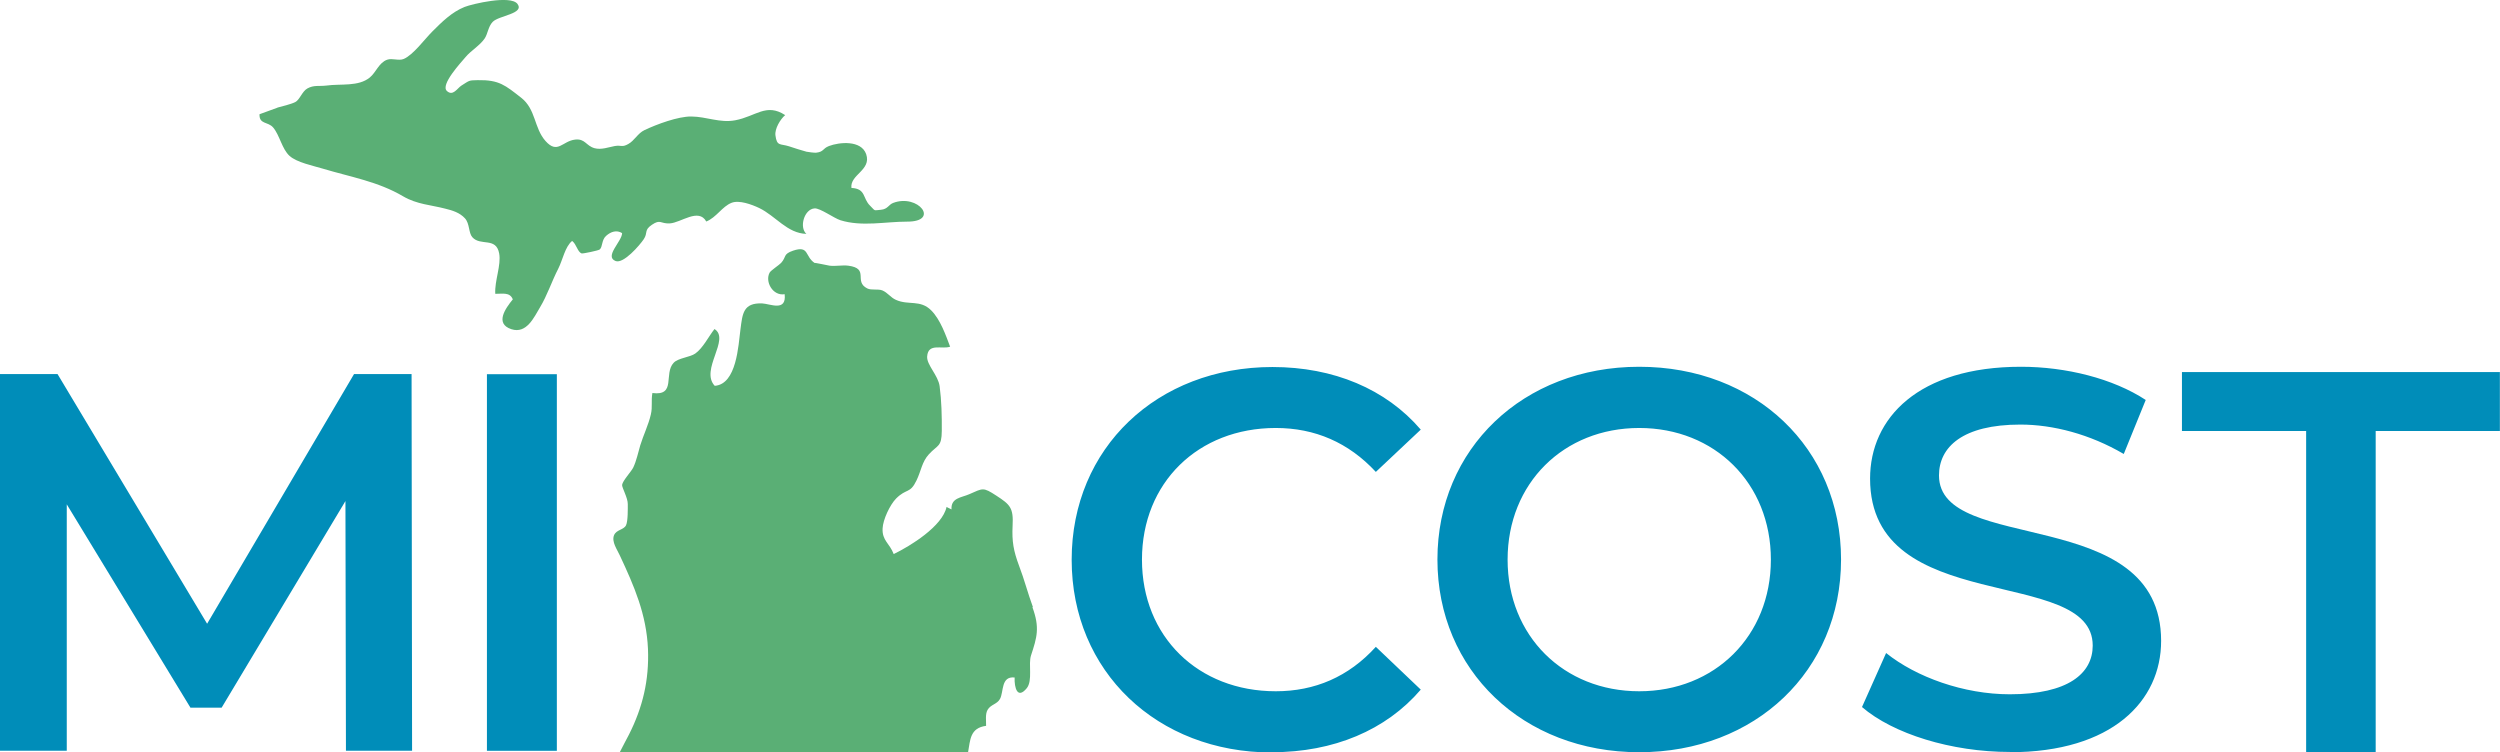
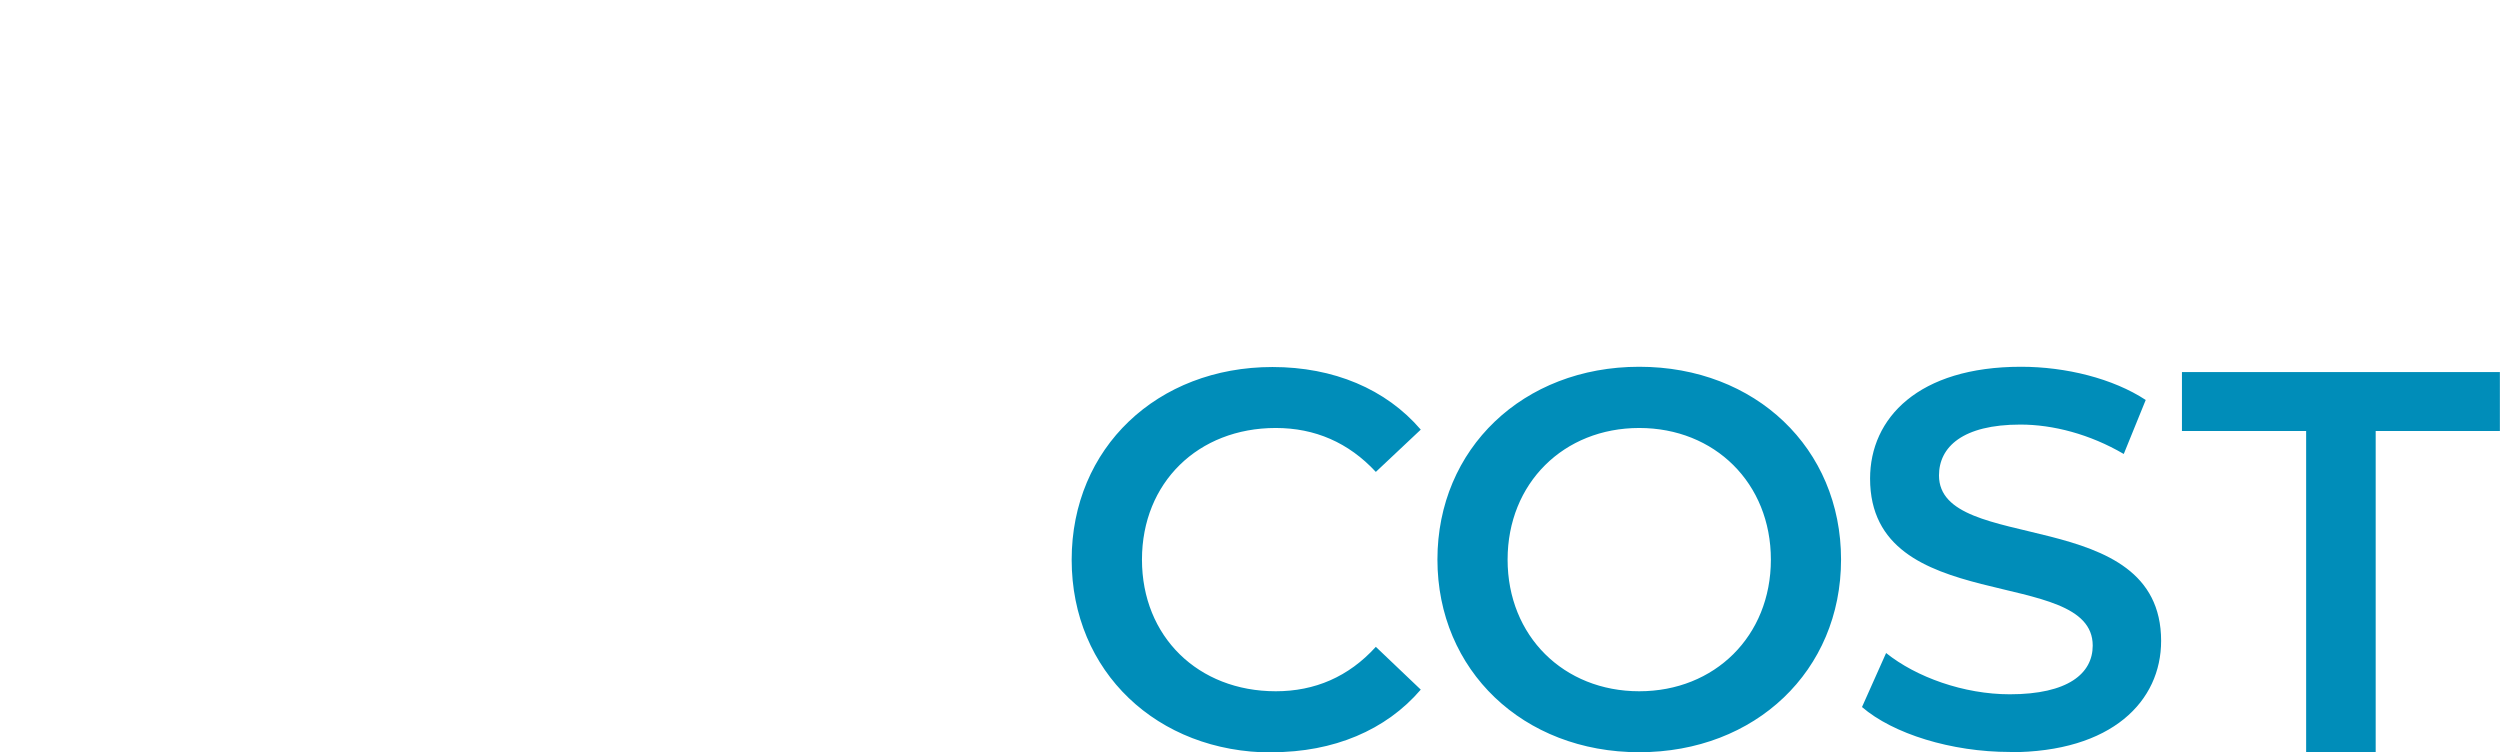
<svg xmlns="http://www.w3.org/2000/svg" id="Layer_1" width="198.08" height="59.6" viewBox="0 0 198.08 59.6">
-   <path d="M81.84,48.1c-.41-1.11-.68-2.19-1.1-3.28-.44-1.18-.57-1.93-.51-3.16.08-1.43-.2-1.68-1.29-2.39-1.06-.69-1.05-.59-2.15-.11-.61.27-1.46.28-1.4,1.2-.09-.06-.29-.12-.39-.2-.33,1.54-2.87,3.1-4.19,3.74-.32-.85-.93-1.07-.88-2.03.03-.7.58-1.87,1.07-2.37.83-.83,1.1-.36,1.61-1.42.38-.78.43-1.48.99-2.09.7-.76,1.01-.56,1.02-1.85.01-1.15-.02-2.4-.17-3.53-.11-.87-1.04-1.7-.99-2.37.08-1.09,1.16-.54,1.82-.77-.34-.9-.77-2.15-1.5-2.88-.87-.87-1.79-.38-2.79-.83-.42-.18-.65-.57-1.08-.75-.35-.14-.86.01-1.2-.16-1.1-.56.21-1.57-1.5-1.8-.48-.06-.99.06-1.48,0-.04,0-1.27-.27-1.18-.21-.8-.53-.42-1.41-1.71-.98-.82.28-.51.49-.95.97-.17.18-.82.6-.91.77-.39.71.25,1.87,1.19,1.71.16,1.41-1.15.76-1.78.73-1.51-.06-1.56.82-1.72,2.04-.17,1.29-.3,4.36-2.04,4.49-1.19-1.26,1.26-3.7-.02-4.5-.46.58-.91,1.51-1.52,1.94-.42.3-1.35.35-1.71.73-.82.86.23,2.65-1.69,2.4-.11.63.02,1.09-.12,1.69-.19.83-.59,1.64-.84,2.45-.17.57-.3,1.23-.56,1.77-.15.31-.84,1.04-.88,1.37-.02.21.46,1.04.45,1.52,0,.34.02,1.36-.14,1.68-.18.37-.77.34-.95.79-.21.52.26,1.15.46,1.6,1.15,2.46,2.11,4.67,2.23,7.41.1,2.47-.42,4.63-1.5,6.77-.26.51-.52.97-.74,1.42h27.6c.18-.97.14-1.93,1.43-2.1.01-.4-.08-.93.12-1.27.25-.43.74-.43.98-.86.31-.56.06-1.82,1.16-1.7-.03.81.22,1.75.96.85.49-.6.11-1.91.34-2.6.47-1.43.71-2.19.11-3.82" fill="#5aaf75" />
-   <path d="M22,8.52c.27-.07,1.08-.27,1.39-.43.36-.18.54-.84.96-1.08.52-.29.94-.16,1.5-.23,1.18-.16,2.54.1,3.45-.64.5-.41.72-1.18,1.38-1.41.4-.14.91.11,1.31-.06.75-.32,1.65-1.56,2.25-2.16.77-.77,1.55-1.55,2.57-1.96.61-.24,3.65-.96,4.19-.24.58.78-1.48.92-1.96,1.42-.36.37-.39.95-.64,1.32-.39.57-1.08.95-1.52,1.48-.35.42-2.01,2.19-1.47,2.68.48.44.82-.22,1.15-.43.68-.43.57-.41,1.29-.43,1.71-.03,2.18.41,3.44,1.39,1.18.92,1.01,2.39,1.93,3.43.96,1.08,1.34,0,2.35-.11.79-.09.86.49,1.53.68.54.15,1.12-.08,1.61-.17.53-.09.56.13,1.07-.16.48-.26.75-.85,1.28-1.1.99-.47,2.67-1.09,3.71-1.08,1.22.01,2.27.53,3.48.3,1.65-.31,2.46-1.39,3.96-.41-.38.32-.84,1.08-.77,1.61.11.88.39.64,1.07.86.47.15.93.31,1.39.43.13.03.64.09.75.08.64-.07.5-.32,1.03-.53.81-.31,2.56-.49,2.95.65.43,1.27-1.3,1.61-1.17,2.67,1.17.06.87.82,1.48,1.41.44.43.23.38.86.32.54-.05.6-.4.96-.54,1.99-.76,3.74,1.49,1.11,1.48-1.75,0-3.56.42-5.28-.11-.51-.16-1.61-.97-2.05-.94-.83.06-1.23,1.51-.65,2.02-1.52-.04-2.43-1.42-3.74-2.05-.59-.28-1.59-.65-2.19-.41-.74.29-1.2,1.16-2,1.48-.61-1.1-2.01.1-2.89.15-.75.04-.73-.36-1.42.11-.65.44-.29.62-.65,1.15-.31.46-1.6,1.97-2.23,1.72-.91-.36.52-1.57.52-2.21-.43-.27-.89-.12-1.27.22-.37.33-.26.88-.51,1.08-.1.08-1.33.34-1.43.31-.33-.13-.4-.73-.75-.99-.56.45-.75,1.51-1.09,2.18-.53,1.03-.88,2.13-1.46,3.09-.47.78-1.06,2.12-2.27,1.72-1.32-.44-.47-1.64.12-2.36-.23-.6-.84-.43-1.39-.44-.06-1.04.48-2.26.31-3.2-.25-1.33-1.48-.55-2.13-1.29-.3-.34-.2-1.07-.58-1.49-.42-.46-1-.63-1.57-.77-1.11-.29-2.25-.34-3.32-.97-2.02-1.19-4.16-1.53-6.38-2.2-.73-.22-2.06-.49-2.63-1.01-.6-.54-.78-1.64-1.3-2.25-.41-.48-1.11-.23-1.08-1.05l1.4-.51Z" fill="#5aaf75" />
  <path d="M182.72,59.6h5.51v-25.45h9.84v-4.67h-25.19v4.67h9.84v25.45ZM159.23,59.6c8.14,0,12-4.07,12-8.82,0-10.9-17.6-6.79-17.6-13.11,0-2.25,1.87-4.03,6.45-4.03,2.59,0,5.51.76,8.19,2.33l1.74-4.28c-2.59-1.7-6.32-2.63-9.88-2.63-8.14,0-11.96,4.07-11.96,8.86,0,11.03,17.64,6.83,17.64,13.23,0,2.21-1.95,3.86-6.57,3.86-3.65,0-7.42-1.36-9.8-3.27l-1.91,4.28c2.46,2.12,7.08,3.56,11.71,3.56M129.88,54.77c-5.98,0-10.43-4.37-10.43-10.43s4.45-10.43,10.43-10.43,10.43,4.37,10.43,10.43-4.45,10.43-10.43,10.43M129.88,59.6c9.2,0,15.99-6.45,15.99-15.27s-6.79-15.27-15.99-15.27-15.99,6.49-15.99,15.27,6.79,15.27,15.99,15.27M100.78,59.6c4.88,0,9.03-1.74,11.79-4.96l-3.56-3.39c-2.16,2.38-4.84,3.52-7.93,3.52-6.15,0-10.6-4.33-10.6-10.43s4.45-10.43,10.6-10.43c3.1,0,5.77,1.15,7.93,3.48l3.56-3.35c-2.76-3.22-6.91-4.96-11.75-4.96-9.12,0-15.91,6.4-15.91,15.27s6.79,15.27,15.86,15.27" fill="#008db9" />
-   <path d="M28.05,29.64l-11.64,19.78L4.56,29.64H0v29.84h5.29v-19.52l9.8,16.11h2.47l9.81-16.37.04,19.78h5.24l-.04-29.84h-4.56ZM38.58,59.49h5.54v-29.84h-5.54v29.84Z" fill="#008db9" />
</svg>